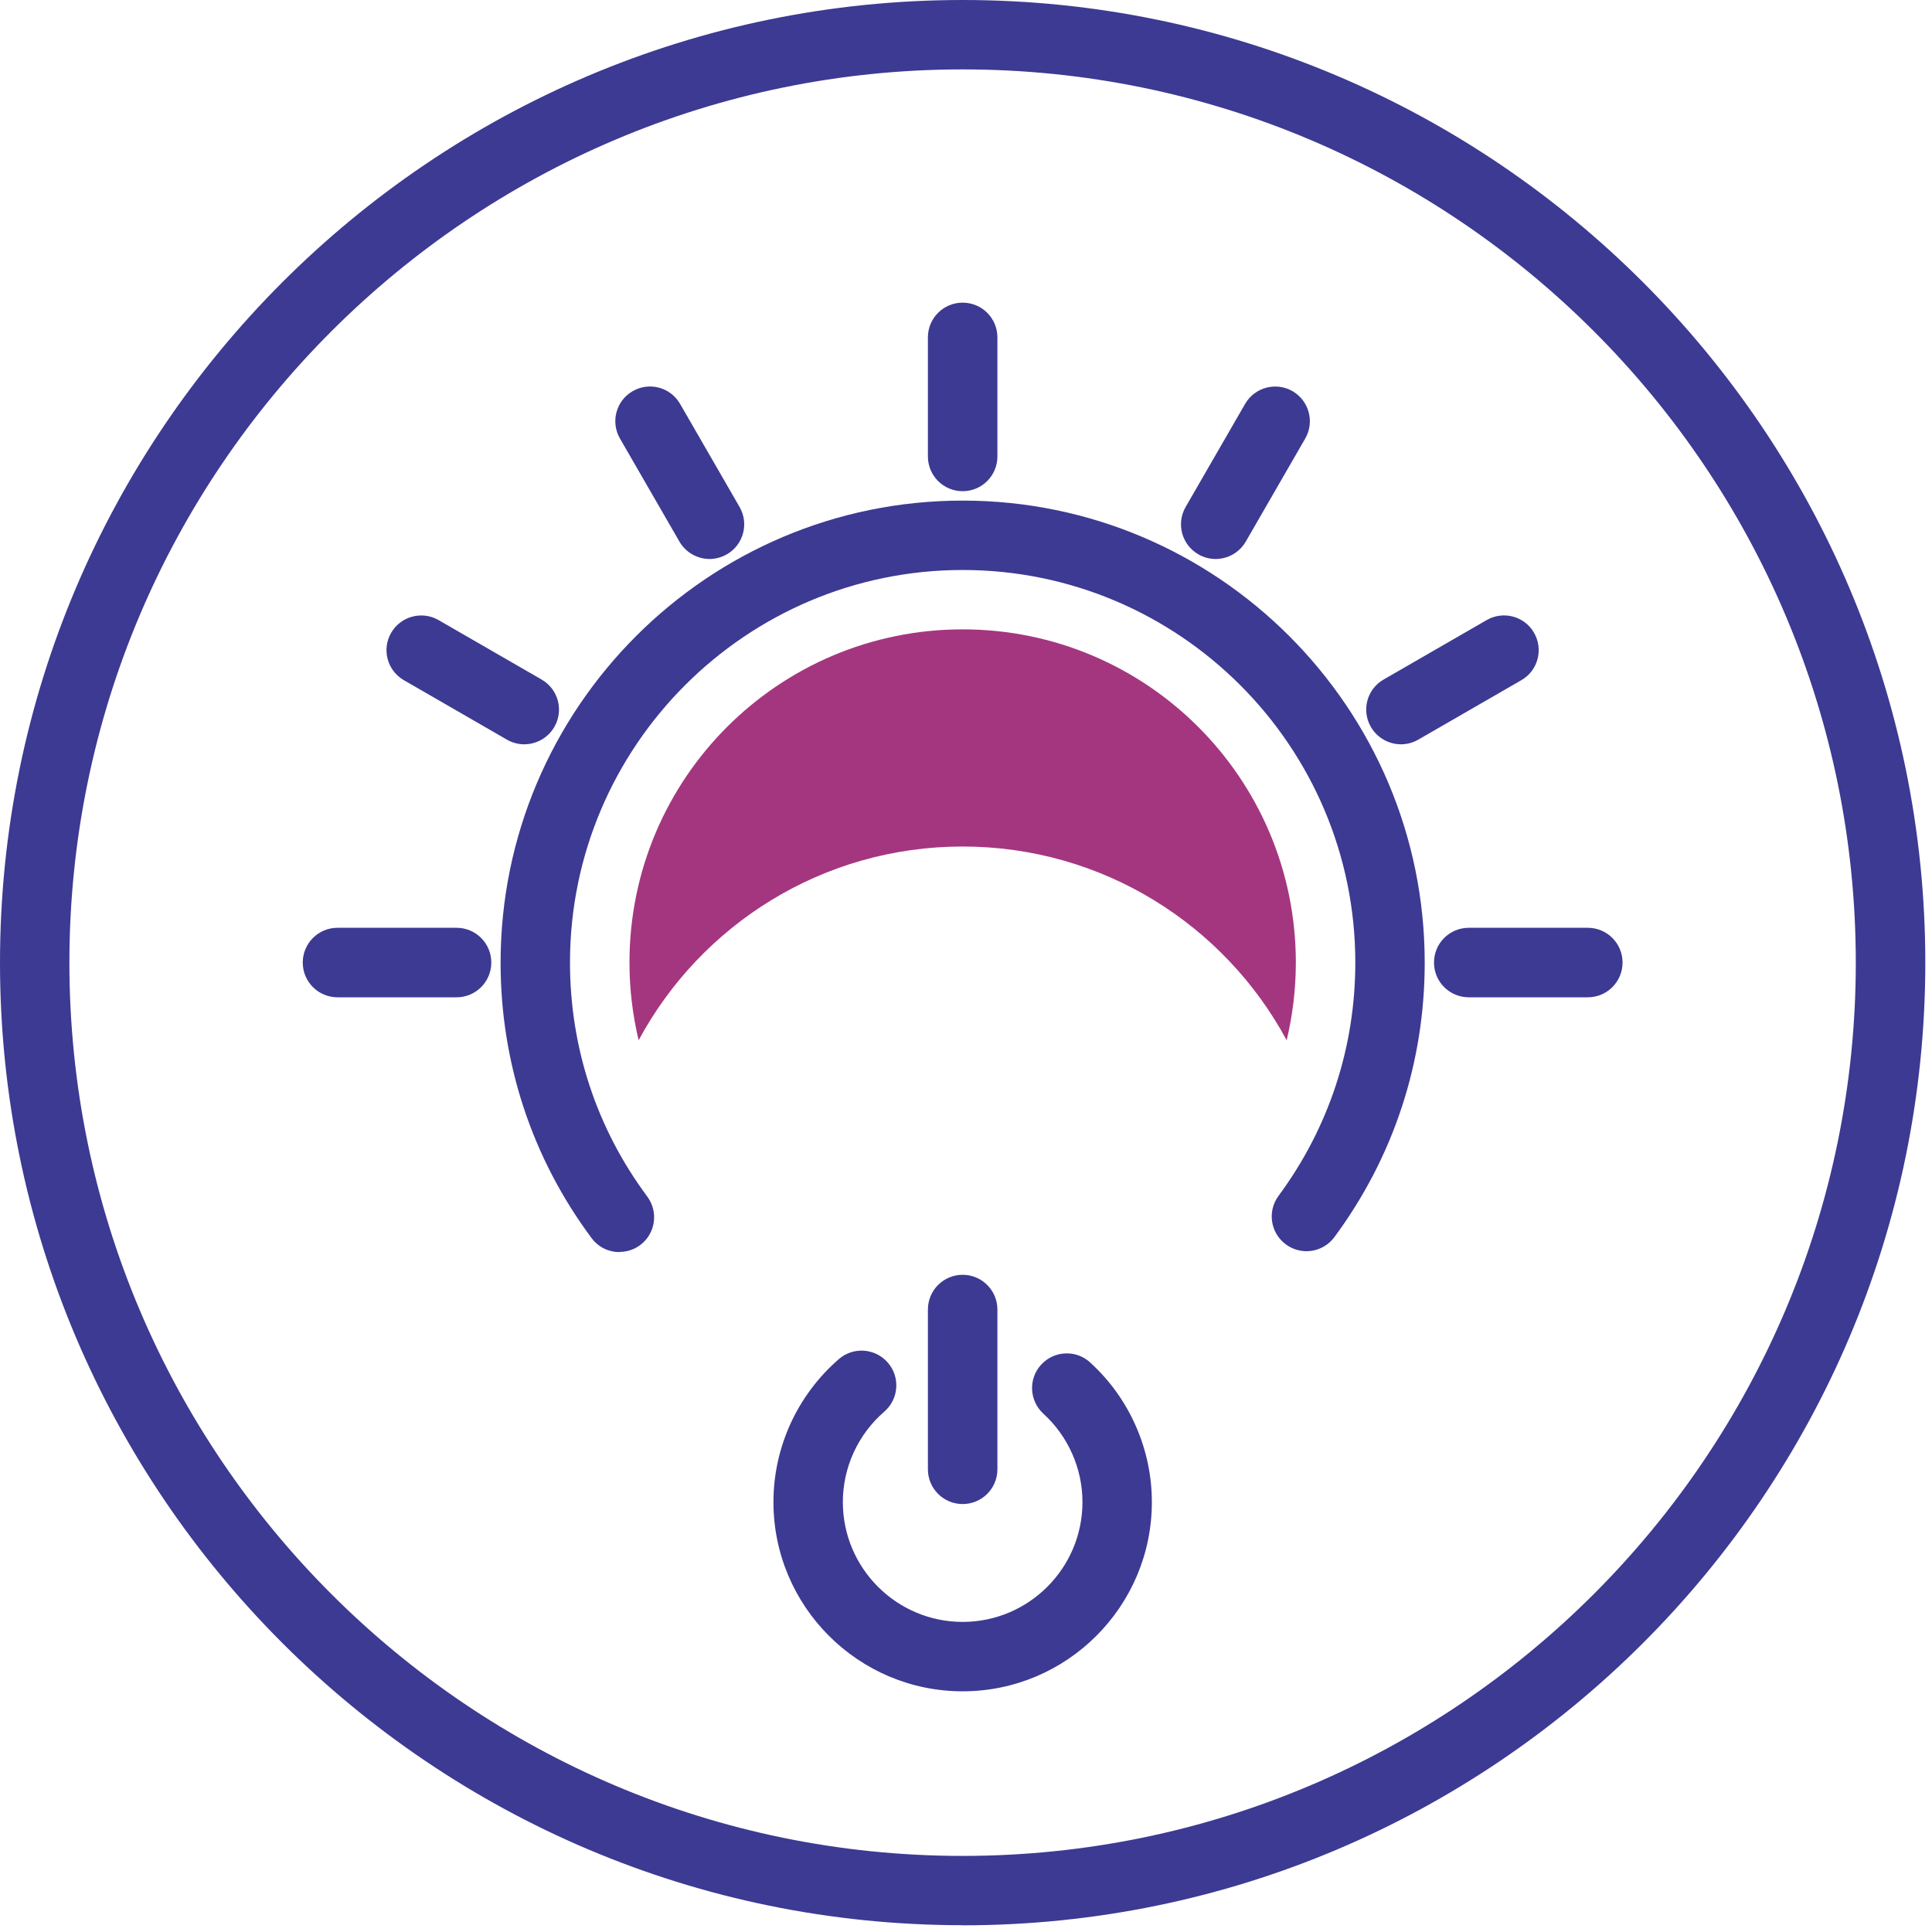
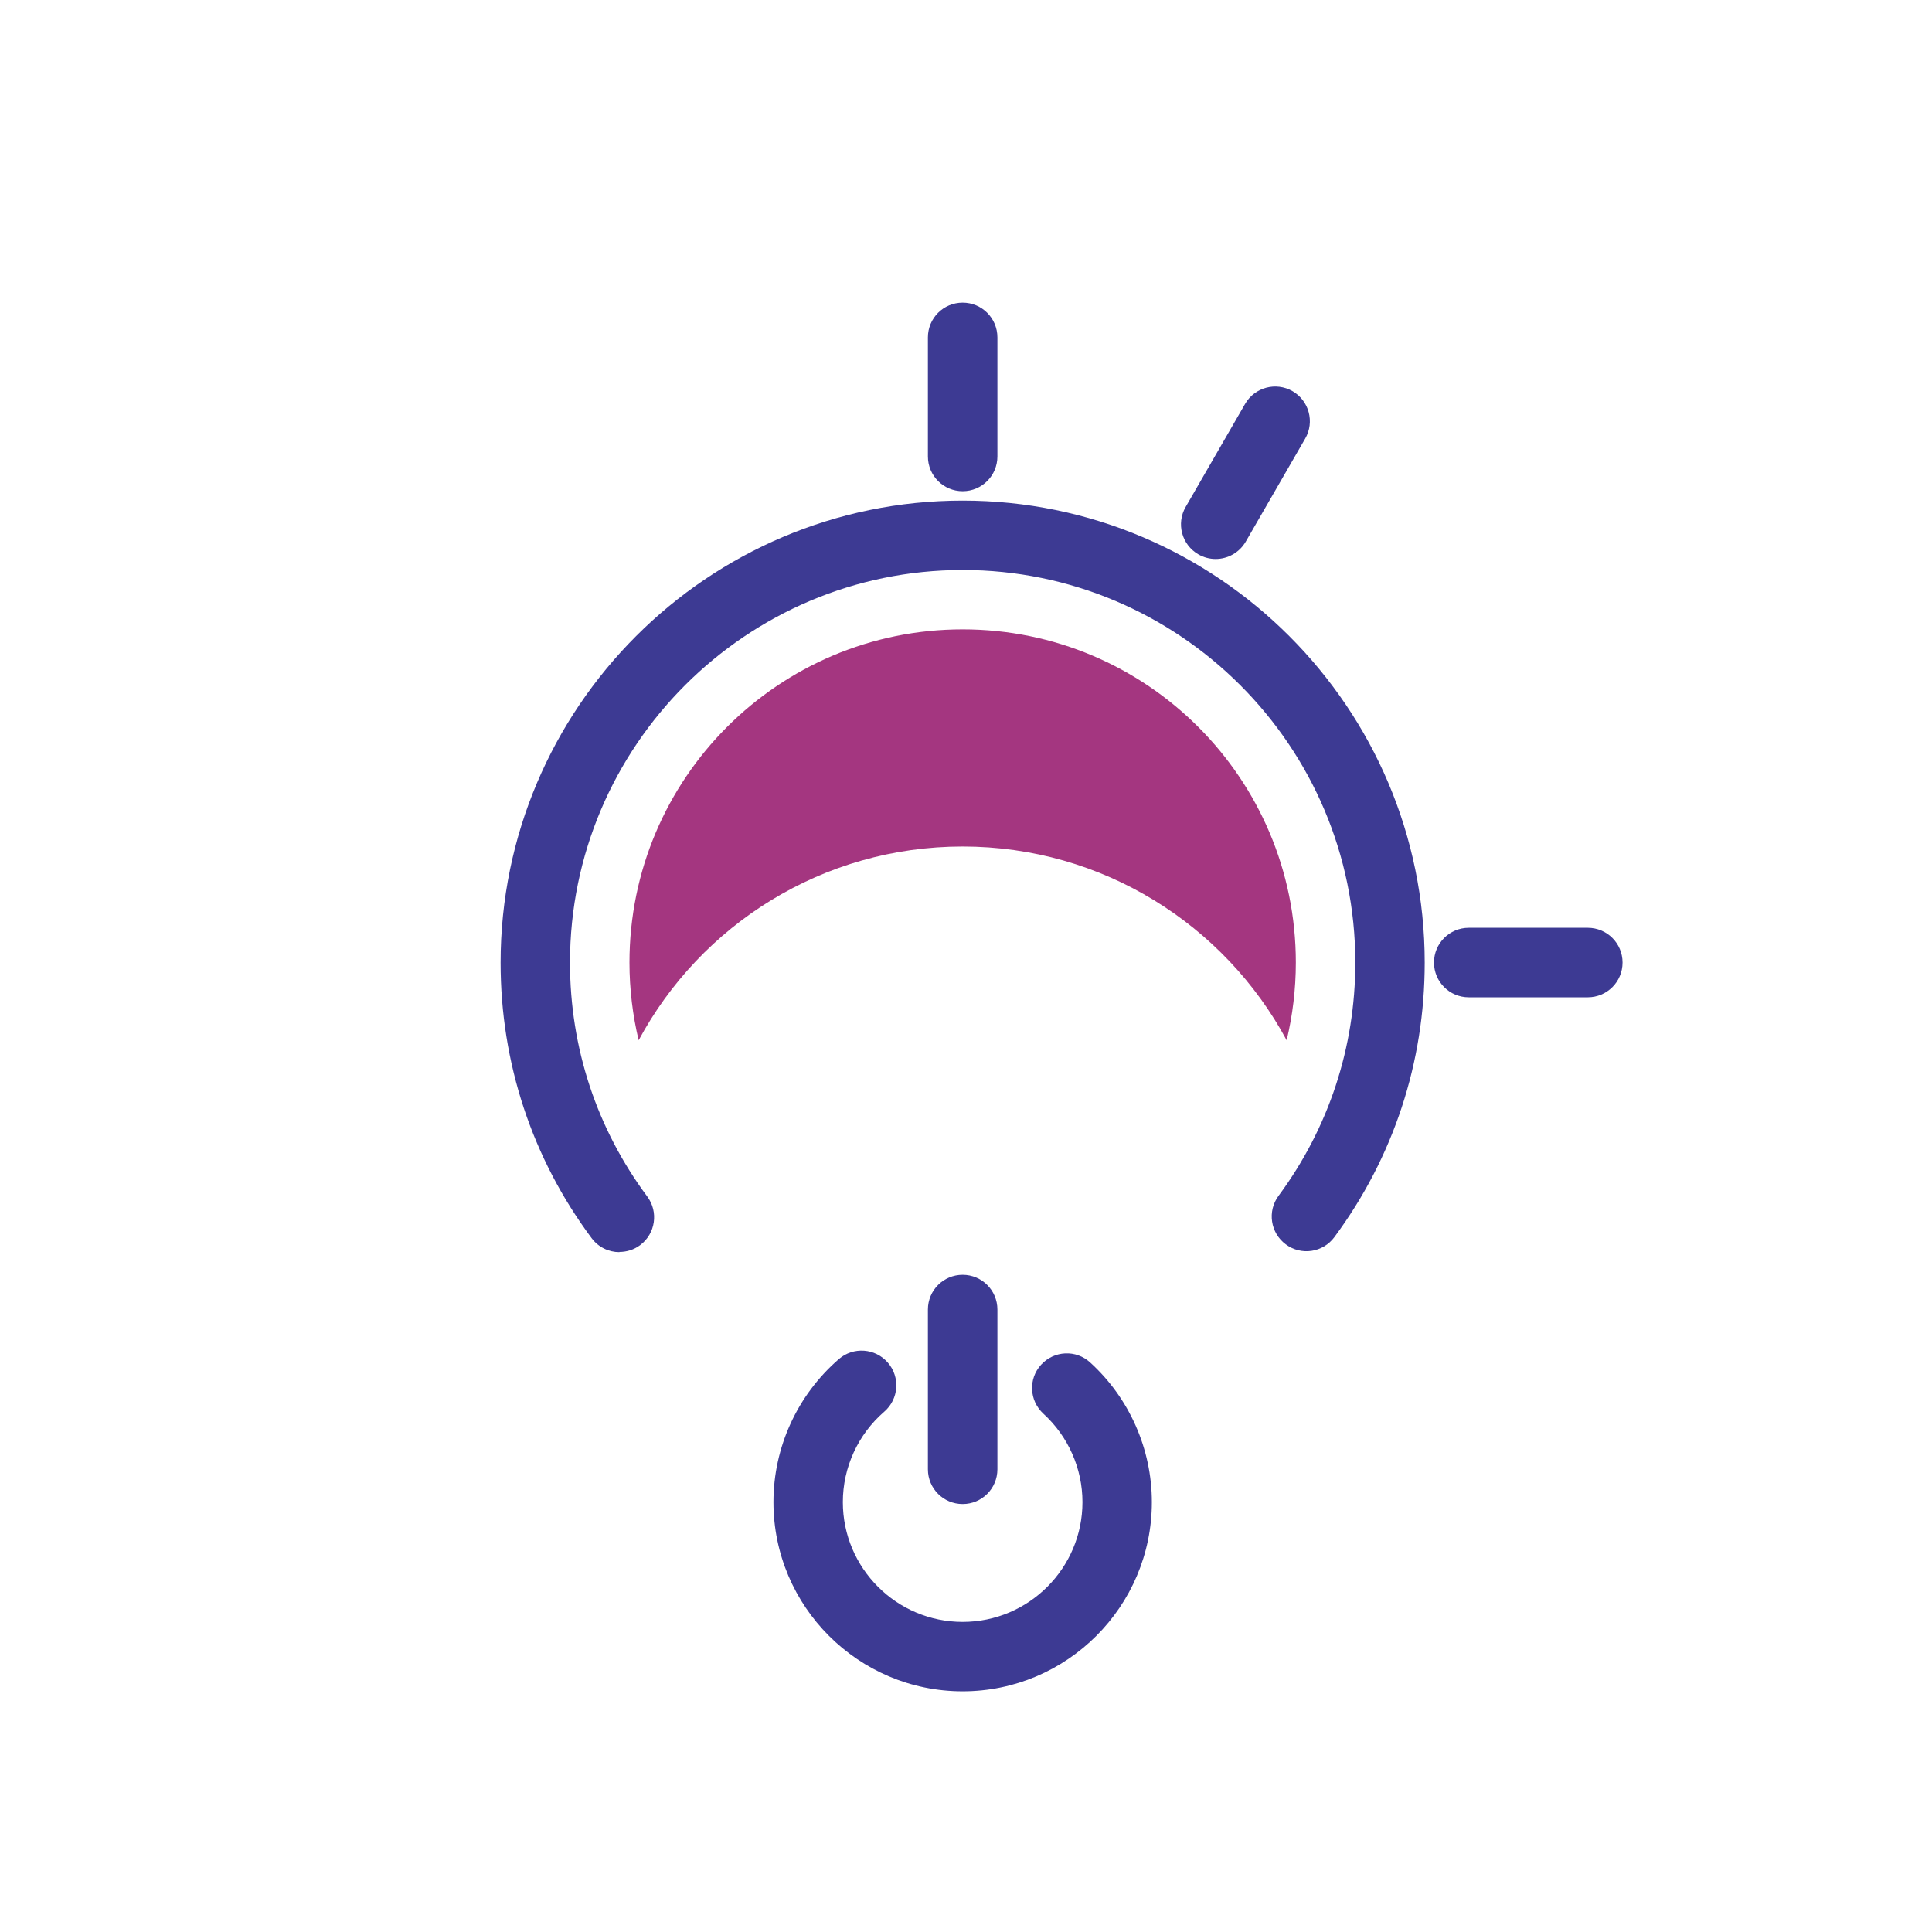
<svg xmlns="http://www.w3.org/2000/svg" width="179" height="179" viewBox="0 0 179 179" fill="none">
  <path d="M89.19 139.35C87.41 139.35 85.97 137.91 85.97 136.13V121.33C85.97 119.55 87.41 118.11 89.19 118.11C90.97 118.11 92.41 119.55 92.41 121.33V136.13C92.41 137.91 90.97 139.35 89.19 139.35Z" fill="#3D3A93" />
  <path d="M89.19 156.7C79.52 156.7 71.66 148.83 71.66 139.17C71.66 134.09 73.87 129.26 77.72 125.92C79.06 124.76 81.09 124.9 82.26 126.25C83.42 127.59 83.28 129.62 81.93 130.79C79.49 132.9 78.09 135.96 78.09 139.17C78.09 145.29 83.07 150.27 89.19 150.27C95.31 150.27 100.29 145.29 100.29 139.17C100.29 136.06 98.97 133.08 96.67 130.98C95.36 129.78 95.26 127.75 96.46 126.44C97.66 125.13 99.69 125.03 101 126.23C104.64 129.54 106.72 134.26 106.72 139.17C106.72 148.84 98.85 156.7 89.19 156.7Z" fill="#3D3A93" />
-   <path d="M89.19 178.37C40.01 178.37 0 138.36 0 89.19C0 40.02 40.01 0 89.19 0C138.37 0 178.38 40.01 178.38 89.19C178.38 138.37 138.37 178.38 89.19 178.38V178.37ZM89.19 6.43C43.56 6.43 6.43 43.56 6.43 89.19C6.43 134.82 43.55 171.95 89.18 171.95C134.81 171.95 171.94 134.83 171.94 89.19C171.94 43.55 134.82 6.43 89.19 6.43V6.43Z" fill="#3D3A93" />
  <path d="M57.39 116.01C56.41 116.01 55.44 115.56 54.81 114.71C49.29 107.29 46.38 98.47 46.38 89.19C46.38 65.59 65.58 46.38 89.19 46.38C112.8 46.38 132 65.58 132 89.19C132 98.43 129.11 107.22 123.63 114.62C122.57 116.05 120.56 116.35 119.13 115.29C117.7 114.23 117.4 112.22 118.46 110.79C123.11 104.5 125.57 97.03 125.57 89.18C125.57 69.12 109.25 52.81 89.19 52.81C69.13 52.81 52.81 69.13 52.81 89.18C52.81 97.07 55.29 104.57 59.97 110.86C61.03 112.29 60.73 114.3 59.31 115.36C58.73 115.79 58.06 115.99 57.39 115.99V116.01Z" fill="#3D3A93" />
  <path d="M89.19 45.51C87.41 45.51 85.97 44.07 85.97 42.29V31.26C85.97 29.48 87.41 28.04 89.19 28.04C90.97 28.04 92.41 29.48 92.41 31.26V42.29C92.41 44.07 90.97 45.51 89.19 45.51Z" fill="#3D3A93" />
-   <path d="M65.74 51.79C64.63 51.79 63.55 51.21 62.95 50.18L57.44 40.63C56.55 39.09 57.08 37.12 58.62 36.24C60.16 35.35 62.12 35.88 63.01 37.42L68.52 46.97C69.41 48.51 68.88 50.48 67.34 51.36C66.83 51.65 66.28 51.79 65.74 51.79Z" fill="#3D3A93" />
-   <path d="M48.57 68.96C48.02 68.96 47.47 68.82 46.97 68.53L37.42 63.02C35.88 62.13 35.35 60.17 36.24 58.63C37.13 57.09 39.1 56.57 40.63 57.45L50.18 62.96C51.72 63.85 52.25 65.81 51.36 67.35C50.76 68.38 49.68 68.96 48.57 68.96V68.96Z" fill="#3D3A93" />
-   <path d="M42.3 92.4H31.27C29.49 92.4 28.05 90.96 28.05 89.18C28.05 87.4 29.49 85.96 31.27 85.96H42.3C44.08 85.96 45.52 87.4 45.52 89.18C45.52 90.96 44.08 92.4 42.3 92.4Z" fill="#3D3A93" />
  <path d="M147.11 92.4H136.08C134.3 92.4 132.86 90.96 132.86 89.18C132.86 87.4 134.3 85.96 136.08 85.96H147.11C148.89 85.96 150.33 87.4 150.33 89.18C150.33 90.96 148.89 92.4 147.11 92.4Z" fill="#3D3A93" />
-   <path d="M129.8 68.96C128.69 68.96 127.61 68.38 127.01 67.35C126.12 65.81 126.65 63.84 128.19 62.96L137.74 57.45C139.28 56.56 141.25 57.09 142.13 58.63C143.02 60.17 142.49 62.14 140.95 63.02L131.4 68.53C130.89 68.82 130.34 68.96 129.8 68.96V68.96Z" fill="#3D3A93" />
  <path d="M112.63 51.79C112.08 51.79 111.53 51.65 111.03 51.36C109.49 50.47 108.96 48.51 109.85 46.97L115.36 37.42C116.25 35.88 118.22 35.36 119.75 36.24C121.28 37.12 121.82 39.09 120.93 40.63L115.42 50.18C114.82 51.21 113.74 51.79 112.63 51.79V51.79Z" fill="#3D3A93" />
  <path d="M89.19 78.43C102.17 78.43 113.46 85.7 119.21 96.38C119.76 94.07 120.06 91.66 120.06 89.18C120.06 72.13 106.24 58.31 89.19 58.31C72.14 58.31 58.32 72.13 58.32 89.18C58.32 91.66 58.62 94.07 59.17 96.38C64.92 85.69 76.2 78.43 89.19 78.43V78.43Z" fill="#A43680" />
</svg>